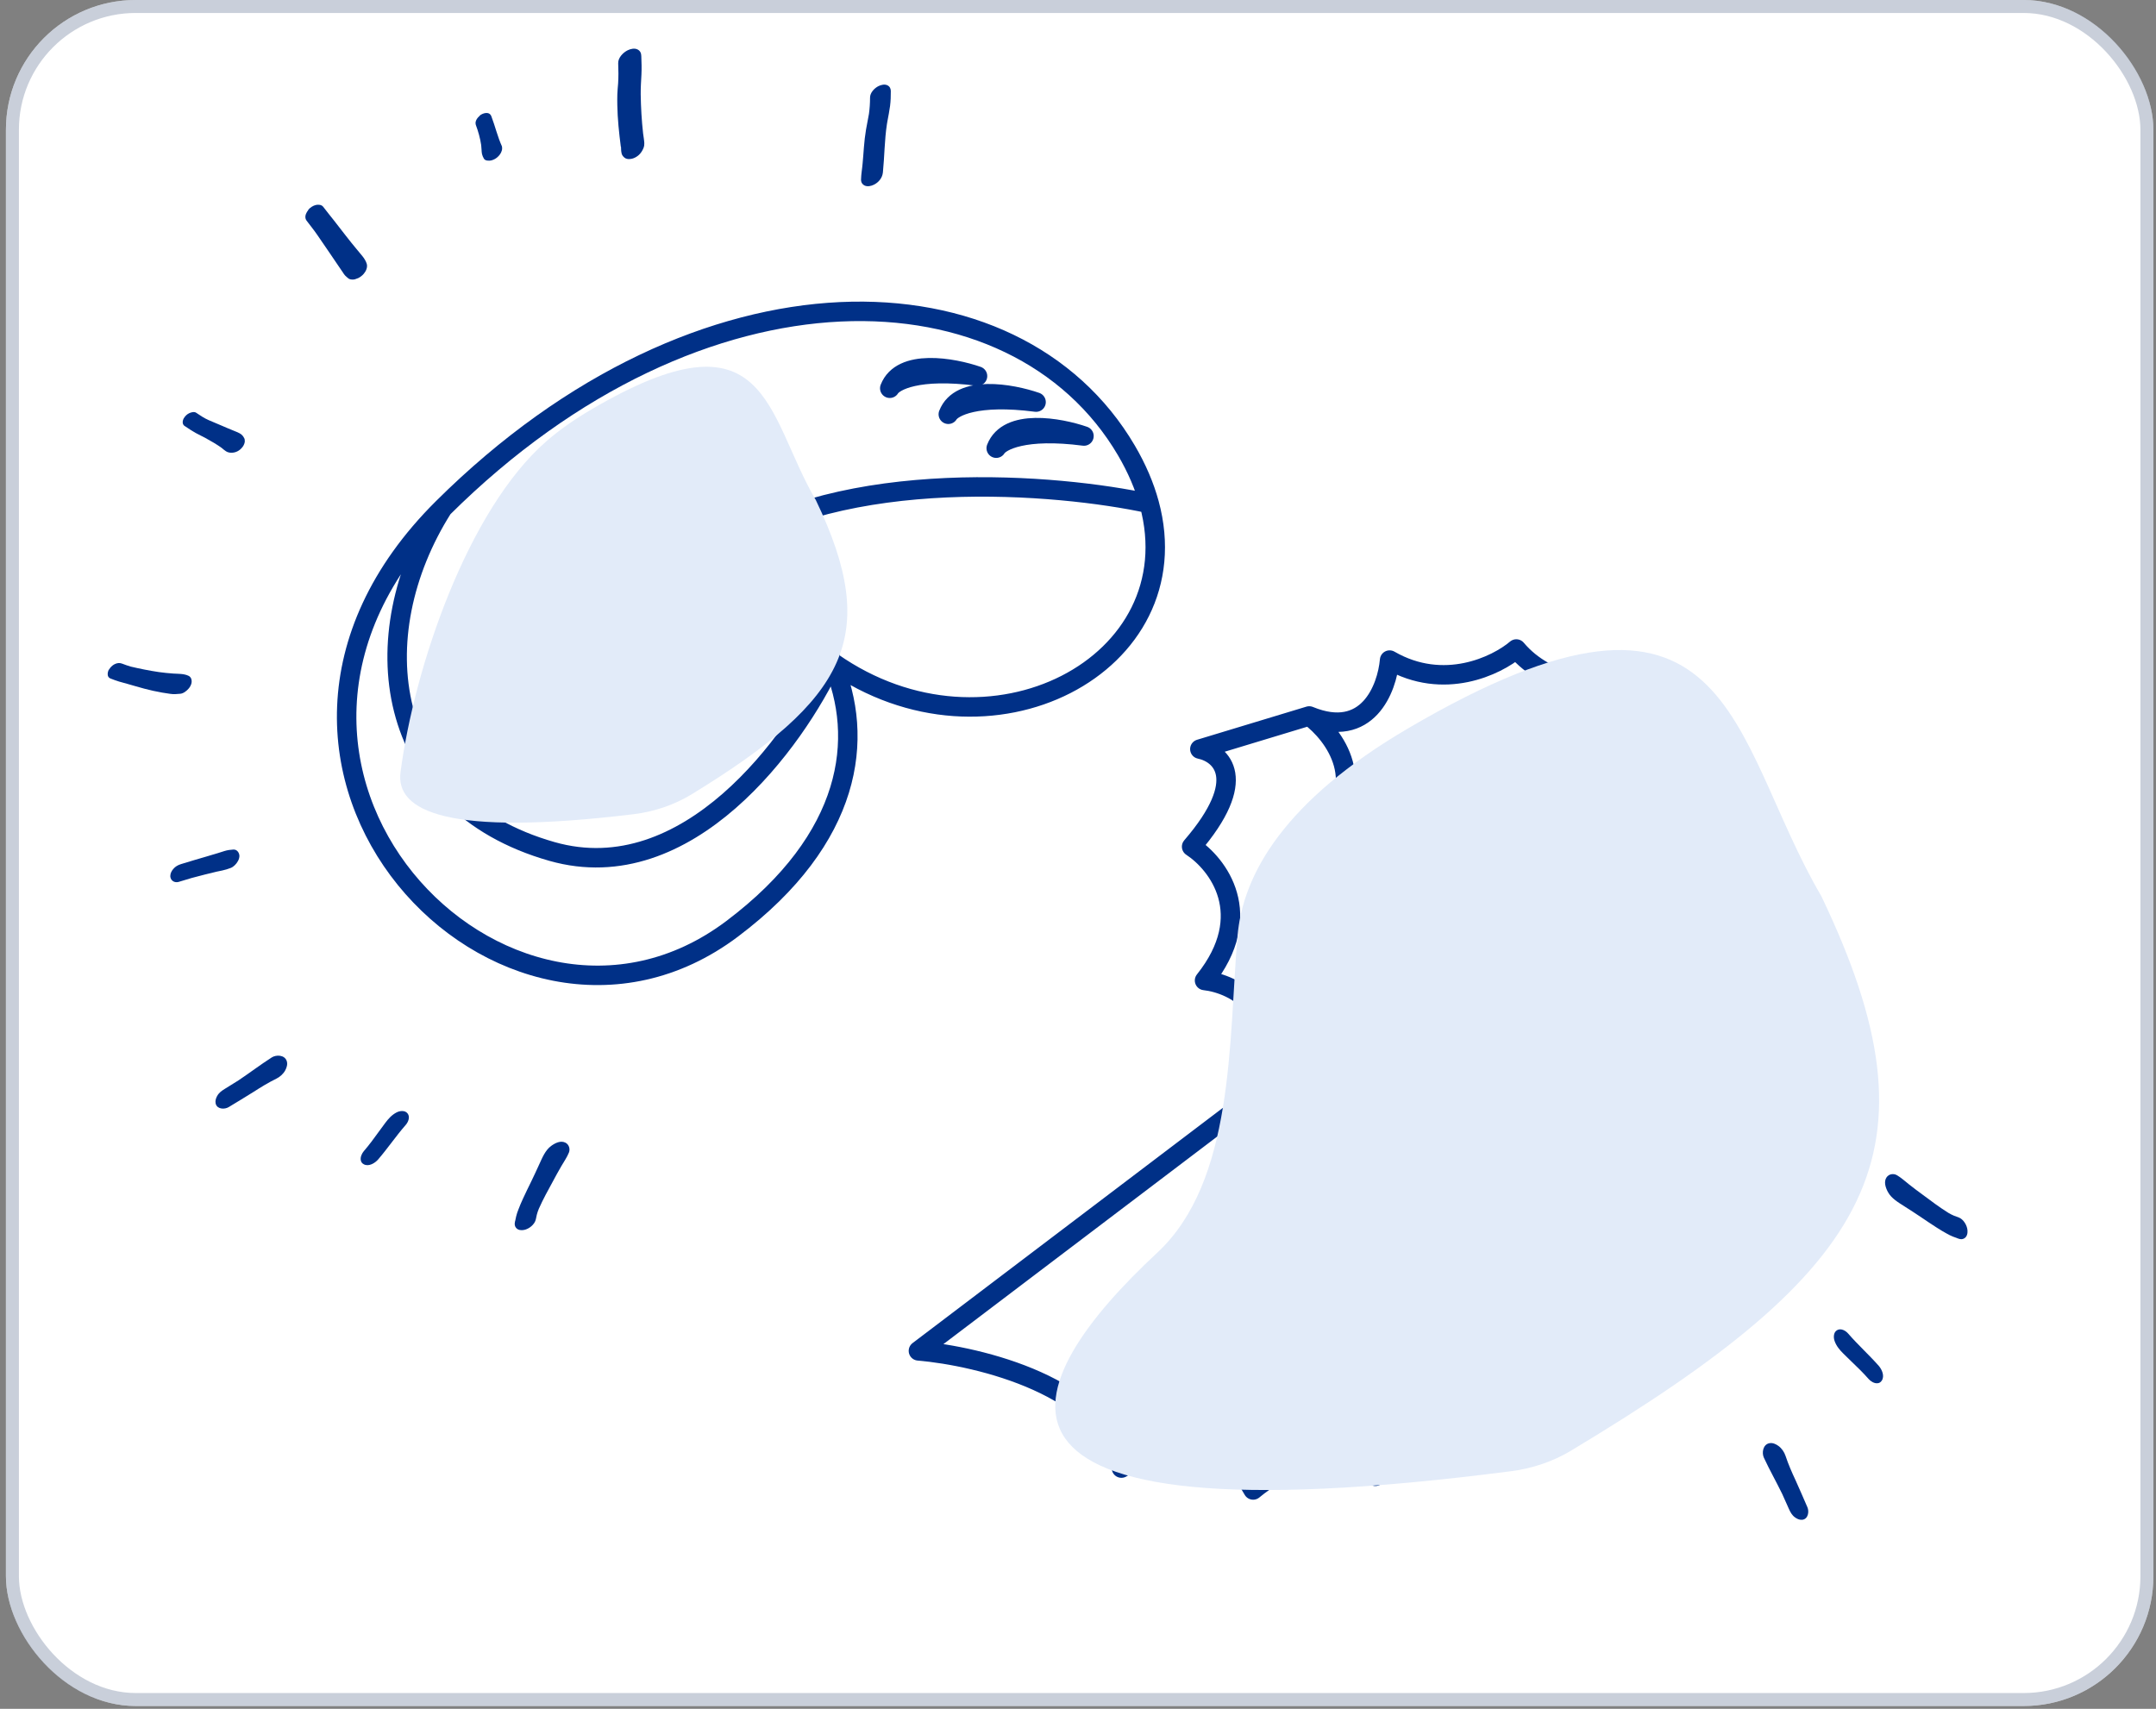
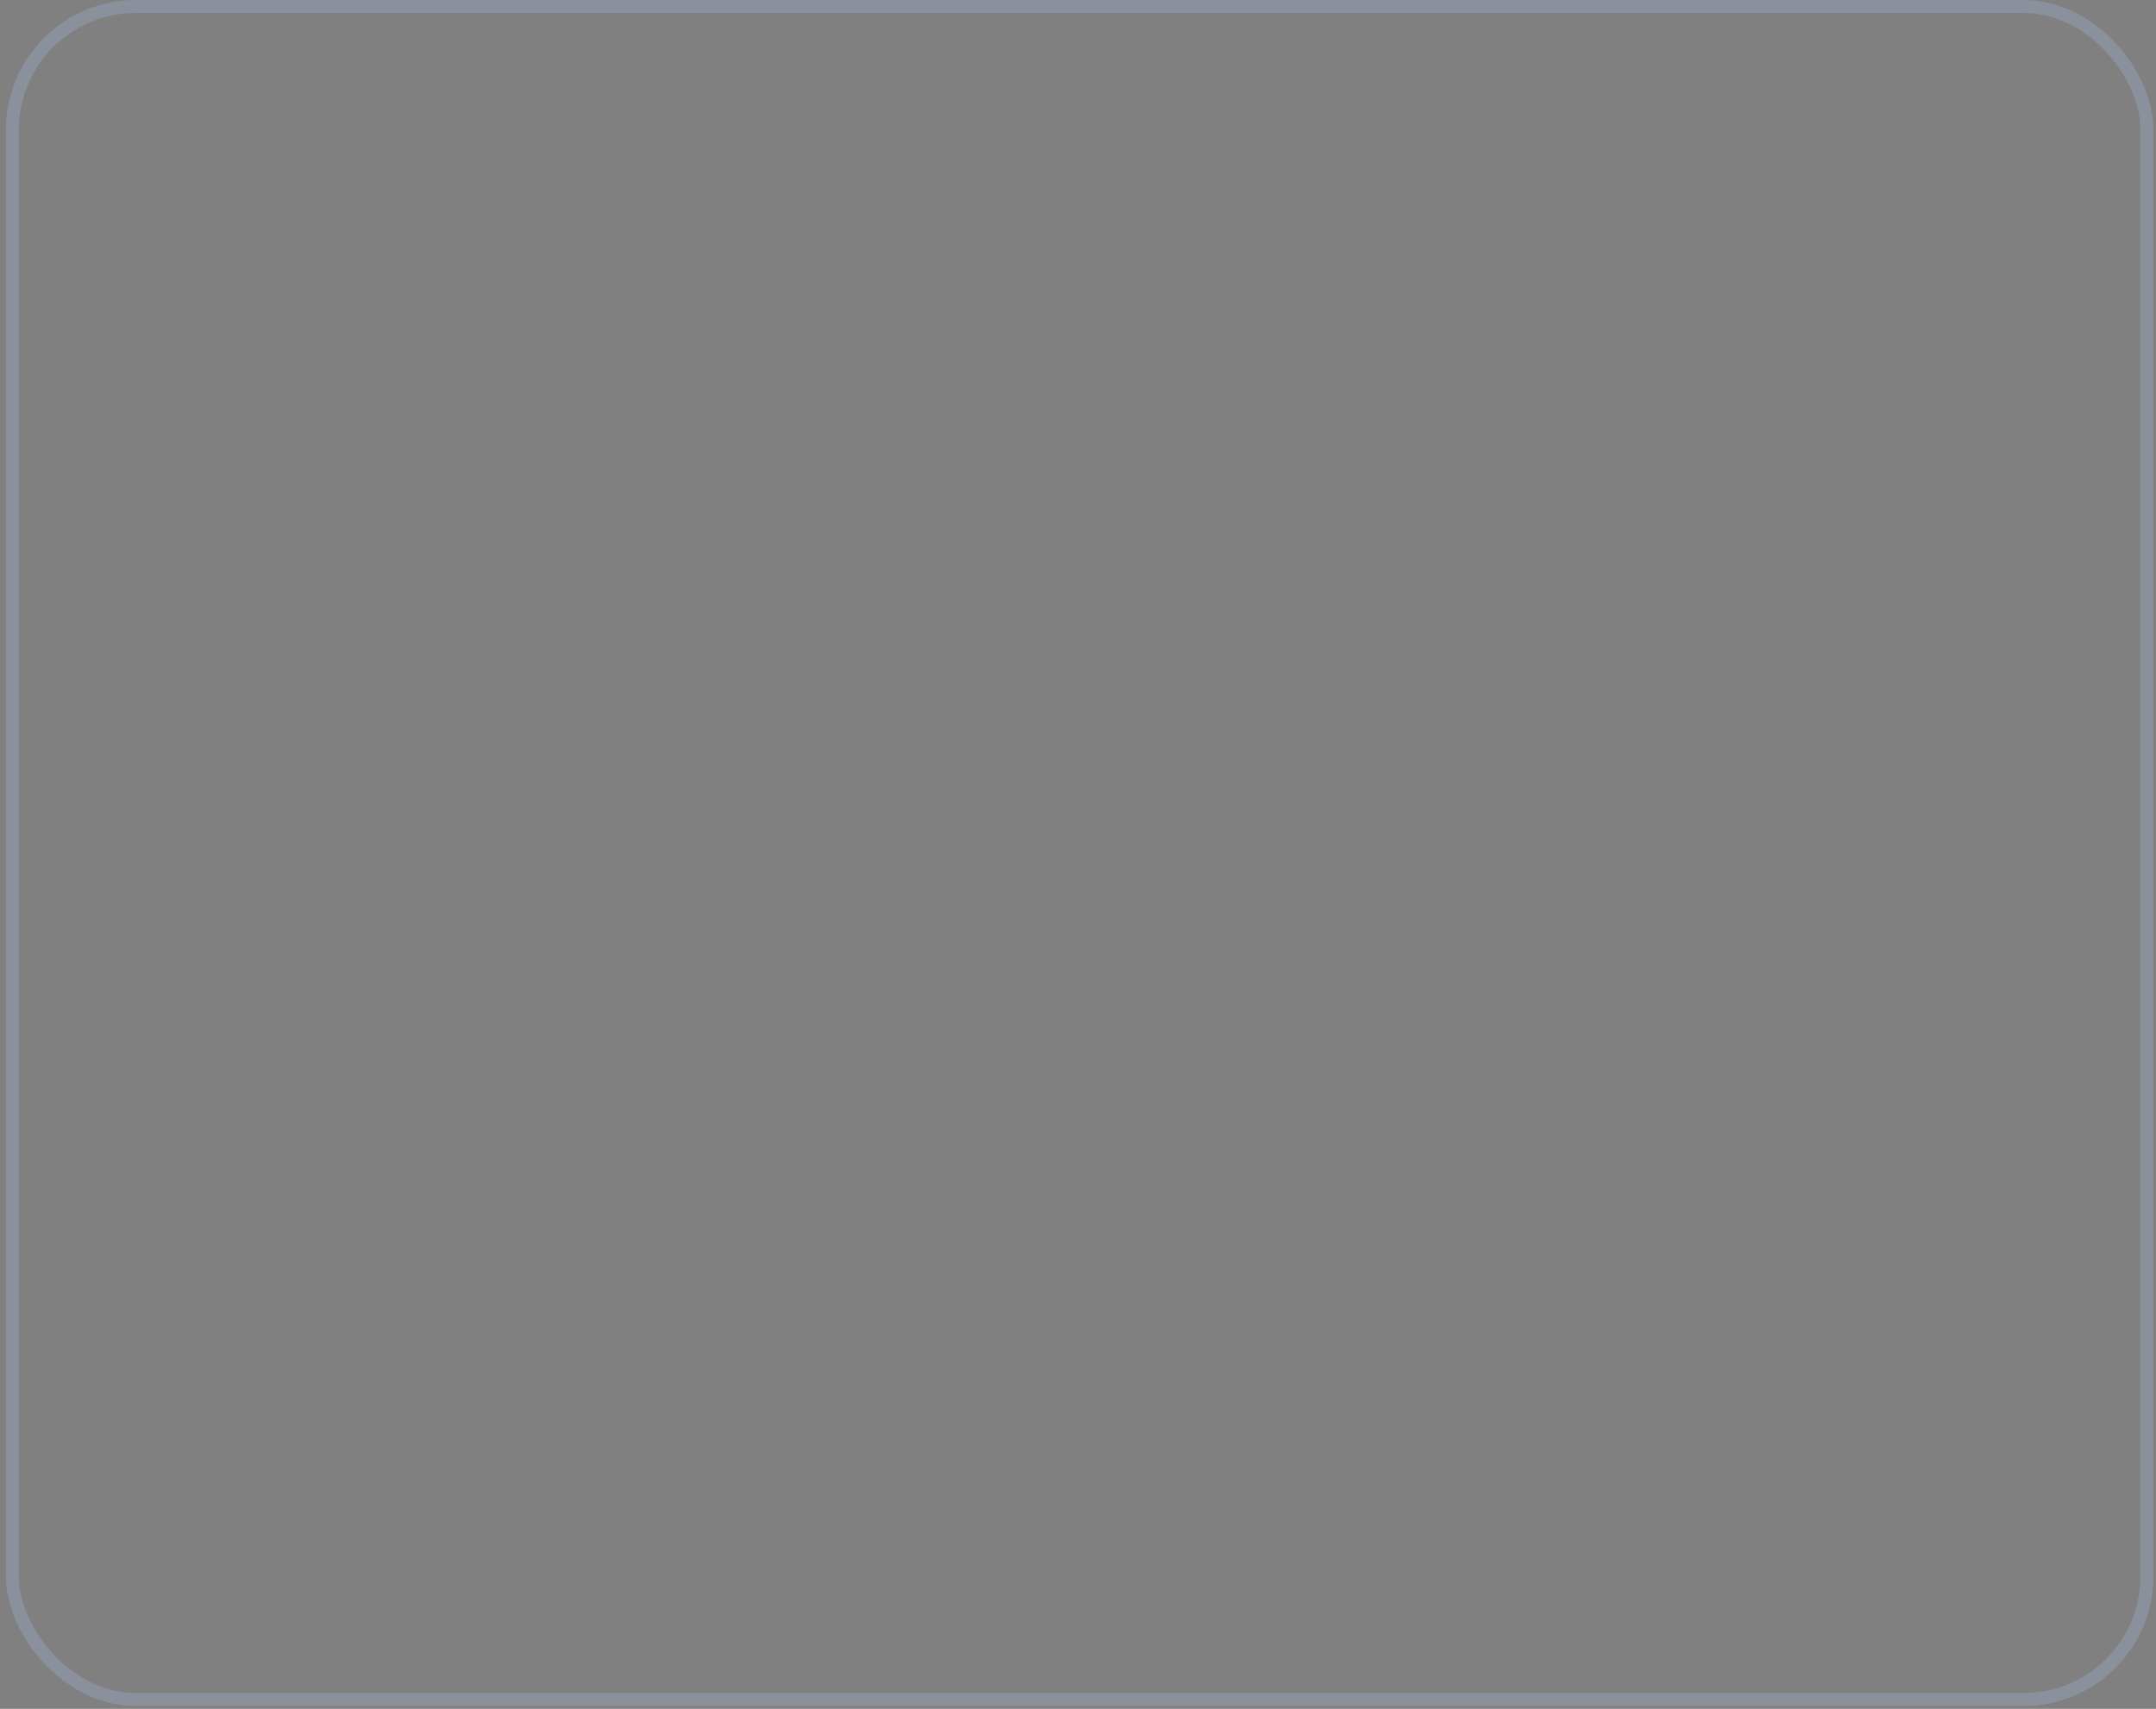
<svg xmlns="http://www.w3.org/2000/svg" width="357" height="283" viewBox="0 0 357 283" fill="none">
  <rect x="0" y="0" width="357" height="283" fill="#808080" stroke="none" />
-   <rect x="0.982" width="355.585" height="282.534" rx="21.485" fill="white" />
  <rect x="2.057" y="1.074" width="353.437" height="280.386" rx="20.411" stroke="#96A2B6" stroke-opacity="0.51" stroke-width="2.149" />
  <mask id="mask0_1324_1809" style="mask-type:alpha" maskUnits="userSpaceOnUse" x="0" y="0" width="357" height="283">
-     <rect x="0.982" width="355.585" height="282.534" fill="#D9D9D9" />
-   </mask>
+     </mask>
  <g mask="url(#mask0_1324_1809)">
    <path d="M142.575 29.725C142.592 28.826 142.767 27.938 142.837 27.042C142.909 26.16 142.994 25.275 143.051 24.382C143.129 23.404 143.235 22.434 143.397 21.48C143.551 20.609 143.729 19.734 143.883 18.863C144.006 17.971 144.066 17.091 144.067 16.182C144.056 15.342 144.799 14.589 145.474 14.255C145.902 14.051 146.486 13.898 146.956 14.133C147.339 14.33 147.506 14.678 147.504 15.099C147.509 15.912 147.485 16.717 147.384 17.524C147.268 18.387 147.099 19.247 146.94 20.092C146.908 20.247 146.891 20.413 146.859 20.569C146.457 23.211 146.461 25.91 146.193 28.567C146.099 29.467 145.485 30.209 144.702 30.59C144.251 30.813 143.64 30.958 143.142 30.715C142.833 30.557 142.645 30.295 142.591 29.98C142.571 29.889 142.564 29.795 142.569 29.699L142.575 29.725Z" fill="#003087" />
    <path d="M102.797 24.294C102.503 22.008 102.256 19.699 102.217 17.391C102.21 16.81 102.203 16.229 102.221 15.643C102.233 15.032 102.311 14.421 102.351 13.817C102.423 12.693 102.41 11.598 102.363 10.47C102.334 9.541 103.205 8.682 103.937 8.324C104.41 8.097 105.065 7.93 105.578 8.196C106.018 8.423 106.179 8.811 106.189 9.283C106.228 10.318 106.265 11.34 106.211 12.367C106.159 13.46 106.076 14.532 106.091 15.64C106.124 17.8 106.247 19.956 106.489 22.117C106.517 22.369 106.557 22.619 106.598 22.868C106.667 23.437 106.779 23.957 106.557 24.501C106.277 25.205 105.824 25.767 105.14 26.102C104.799 26.276 104.439 26.359 104.044 26.341C103.714 26.323 103.438 26.188 103.229 25.943C103.047 25.762 102.946 25.538 102.906 25.288C102.839 24.976 102.842 24.623 102.828 24.315L102.797 24.294Z" fill="#003087" />
    <path d="M51.025 34.762C51.349 34.373 51.832 34.049 52.335 33.939C52.726 33.864 53.245 33.886 53.522 34.255C54.078 35.004 54.695 35.728 55.261 36.462C55.934 37.325 56.607 38.188 57.283 39.064C57.865 39.809 58.444 40.54 59.045 41.254C59.363 41.628 59.668 42.004 59.988 42.391C60.293 42.767 60.59 43.227 60.729 43.69C60.896 44.283 60.597 44.911 60.241 45.333C59.978 45.642 59.673 45.877 59.317 46.054L58.768 46.255C58.429 46.334 58.109 46.314 57.792 46.184C57.57 46.01 57.335 45.837 57.145 45.629C57.008 45.479 56.892 45.311 56.79 45.14C56.52 44.743 56.25 44.347 55.98 43.95C55.422 43.133 54.867 42.329 54.322 41.509C53.725 40.632 53.13 39.767 52.536 38.903C51.978 38.086 51.353 37.322 50.763 36.539C50.671 36.42 50.615 36.282 50.587 36.151C50.483 35.668 50.751 35.141 51.055 34.783L51.025 34.762Z" fill="#003087" />
-     <path d="M18.048 110.903C18.449 110.163 19.388 109.568 20.221 109.905C20.688 110.091 21.162 110.248 21.634 110.392C23.18 110.756 24.727 111.066 26.299 111.301C27.112 111.421 27.913 111.487 28.728 111.551C29.539 111.602 30.436 111.553 31.208 111.915C31.728 112.16 31.815 112.751 31.681 113.246C31.584 113.54 31.441 113.803 31.237 114.035C30.919 114.414 30.372 114.85 29.861 114.893C29.299 114.946 28.762 114.995 28.197 114.91C27.743 114.846 27.301 114.779 26.844 114.701C25.845 114.521 24.852 114.312 23.874 114.045C22.94 113.797 22.026 113.518 21.089 113.256C20.634 113.123 20.168 113.006 19.713 112.873C19.229 112.731 18.762 112.545 18.282 112.362C18.033 112.258 17.9 112.076 17.852 111.851C17.783 111.533 17.888 111.154 18.019 110.894L18.048 110.903Z" fill="#003087" />
-     <path d="M35.942 181.535C36.236 180.981 36.688 180.66 37.206 180.34C37.97 179.862 38.737 179.397 39.488 178.921C41.342 177.682 43.106 176.335 44.981 175.133C45.73 174.644 47.15 174.674 47.487 175.741C47.649 176.247 47.476 176.805 47.238 177.25C46.914 177.851 46.366 178.342 45.763 178.638C44.459 179.275 43.21 180.039 41.992 180.825C40.632 181.694 39.244 182.499 37.878 183.341C37.231 183.742 36.017 183.741 35.728 182.831C35.719 182.791 35.711 182.751 35.702 182.712C35.614 182.301 35.761 181.873 35.942 181.535V181.535ZM39.057 179.211L39.196 179.115L39.057 179.211Z" fill="#003087" />
    <path d="M85.307 202.201C85.358 201.946 85.408 201.691 85.472 201.433C85.56 201.048 85.693 200.681 85.838 200.312C86.065 199.71 86.311 199.131 86.581 198.547C87.023 197.589 87.48 196.642 87.95 195.693C88.419 194.743 88.848 193.788 89.289 192.83C89.794 191.738 90.281 190.499 91.263 189.778C91.891 189.317 92.83 188.823 93.634 189.242C94.215 189.539 94.439 190.274 94.21 190.863C93.882 191.676 93.384 192.372 92.951 193.123C92.466 193.939 92.024 194.774 91.57 195.612C90.745 197.12 89.917 198.616 89.223 200.181C89.095 200.506 88.976 200.815 88.892 201.158C88.828 201.416 88.778 201.671 88.727 201.927C88.544 202.794 87.593 203.535 86.78 203.691C86.322 203.779 85.773 203.748 85.445 203.334C85.338 203.204 85.282 203.065 85.253 202.934C85.203 202.698 85.24 202.446 85.294 202.203L85.307 202.201Z" fill="#003087" />
-     <path d="M28.201 145.064C28.203 144.631 28.424 144.226 28.681 143.925C29.031 143.494 29.488 143.252 30.003 143.096C31.435 142.651 32.859 142.235 34.295 141.817C34.95 141.621 35.604 141.424 36.258 141.227C36.558 141.127 36.874 141.038 37.173 140.938C37.663 140.787 38.132 140.724 38.648 140.694C39.243 140.662 39.645 141.226 39.644 141.784C39.627 142.081 39.54 142.363 39.392 142.614C39.154 143.065 38.694 143.545 38.226 143.733C37.745 143.924 37.29 144.054 36.792 144.165C36.483 144.225 36.175 144.285 35.869 144.358C35.219 144.512 34.572 144.679 33.922 144.833C32.458 145.187 31.019 145.592 29.59 146.05C28.988 146.237 28.343 145.915 28.224 145.297C28.21 145.23 28.193 145.149 28.201 145.064V145.064Z" fill="#003087" />
    <path d="M30.448 69.258C30.65 68.904 30.969 68.596 31.332 68.431C31.621 68.293 32.145 68.138 32.454 68.339C33.122 68.786 33.808 69.257 34.555 69.579C35.289 69.904 36.043 70.197 36.778 70.522C37.437 70.806 38.096 71.091 38.749 71.349C39.054 71.468 39.362 71.601 39.659 71.749C40.11 71.991 40.287 72.258 40.502 72.697C40.553 72.933 40.55 73.167 40.481 73.399C40.394 73.676 40.261 73.921 40.069 74.136C39.636 74.657 39.016 74.981 38.324 74.977C38.019 74.981 37.672 74.91 37.407 74.728C37.16 74.57 36.946 74.379 36.719 74.189C35.869 73.572 34.946 73.051 34.026 72.543C33.484 72.249 32.923 71.987 32.382 71.694C31.793 71.369 31.232 70.984 30.674 70.611C30.479 70.512 30.356 70.371 30.285 70.165C30.279 70.139 30.274 70.113 30.268 70.087C30.206 69.797 30.314 69.502 30.435 69.26L30.448 69.258Z" fill="#003087" />
    <path d="M79.426 19.146C79.937 18.722 81.027 18.376 81.361 19.261C81.988 20.902 82.385 22.629 83.108 24.225C83.161 24.472 83.161 24.716 83.083 24.962C82.956 25.406 82.659 25.789 82.314 26.073C82.027 26.318 81.695 26.477 81.323 26.575C80.984 26.641 80.321 26.66 80.116 26.253C79.984 26.007 79.868 25.771 79.812 25.511C79.762 25.277 79.749 25.035 79.737 24.794C79.721 24.539 79.703 24.271 79.675 24.019C79.507 22.872 79.194 21.78 78.787 20.679C78.779 20.64 78.771 20.601 78.76 20.549C78.645 20.015 79.097 19.44 79.454 19.154L79.426 19.146Z" fill="#003087" />
    <path d="M60.23 190.658C61.123 189.624 61.934 188.524 62.73 187.412C63.076 186.922 63.437 186.441 63.798 185.961C64.324 185.258 64.869 184.647 65.657 184.235C66.181 183.957 67.044 183.832 67.484 184.391C67.957 184.985 67.587 185.85 67.169 186.314C65.571 188.141 64.203 190.17 62.61 192.023C62.1 192.614 61.082 193.247 60.261 192.83C59.948 192.671 59.792 192.441 59.745 192.162C59.634 191.649 59.913 191.034 60.23 190.658V190.658Z" fill="#003087" />
    <path d="M297.225 251.296C296.715 250.927 296.456 250.434 296.207 249.875C295.835 249.048 295.475 248.221 295.103 247.408C294.12 245.392 293.019 243.451 292.075 241.42C291.69 240.607 291.909 239.196 293.013 239.006C293.538 238.913 294.068 239.161 294.479 239.459C295.032 239.863 295.447 240.476 295.66 241.117C296.118 242.502 296.71 243.851 297.328 245.171C298.009 246.645 298.623 248.136 299.277 249.612C299.588 250.311 299.426 251.521 298.484 251.685C298.443 251.688 298.402 251.692 298.362 251.695C297.942 251.727 297.537 251.522 297.225 251.296V251.296ZM295.334 247.877L295.257 247.725L295.334 247.877Z" fill="#003087" />
    <path d="M324.117 205.065C323.871 204.98 323.625 204.894 323.379 204.796C323.009 204.654 322.664 204.471 322.318 204.276C321.752 203.966 321.211 203.642 320.669 203.291C319.78 202.719 318.903 202.133 318.025 201.533C317.148 200.934 316.259 200.374 315.37 199.802C314.356 199.148 313.194 198.492 312.611 197.411C312.237 196.72 311.873 195.714 312.394 194.967C312.766 194.427 313.523 194.303 314.076 194.613C314.837 195.051 315.46 195.645 316.146 196.18C316.889 196.777 317.657 197.333 318.426 197.901C319.81 198.933 321.18 199.965 322.637 200.873C322.942 201.046 323.232 201.206 323.561 201.338C323.808 201.437 324.053 201.522 324.299 201.608C325.133 201.909 325.741 202.962 325.788 203.796C325.814 204.266 325.711 204.81 325.257 205.081C325.114 205.171 324.969 205.209 324.836 205.219C324.596 205.238 324.35 205.165 324.118 205.078L324.117 205.065Z" fill="#003087" />
    <path d="M309.428 228.393C308.522 227.361 307.54 226.401 306.544 225.454C306.104 225.042 305.676 224.616 305.249 224.19C304.622 223.57 304.088 222.942 303.785 222.099C303.579 221.538 303.57 220.659 304.183 220.297C304.834 219.905 305.642 220.393 306.046 220.874C307.643 222.718 309.472 224.361 311.096 226.203C311.613 226.793 312.106 227.896 311.583 228.659C311.384 228.95 311.135 229.074 310.853 229.083C310.33 229.124 309.758 228.761 309.428 228.393V228.393Z" fill="#003087" />
    <path d="M208.782 180.722C213.298 167.384 204.445 162.936 199.454 162.379C208.153 151.457 201.652 143.051 197.314 140.214C206.956 129.039 202.24 124.787 198.676 124.058L216.786 118.571M208.782 180.722L152.077 223.718C162.202 224.582 183.101 229.675 185.689 243.13M208.782 180.722L226.344 177.909M185.689 243.13C190.52 239.939 201.645 236.199 207.5 246.756M185.689 243.13C214.121 222.874 224.639 191.209 226.344 177.909M207.5 246.756C211.977 243.03 222.291 237.359 227.735 244.489M207.5 246.756L229.877 221.808L239.872 190.704M227.735 244.489C236.688 237.036 255.868 224.061 260.967 231.79M227.735 244.489L246.377 217.384L258.181 188.322M260.967 231.79C264.586 220.924 274.381 201.665 284.605 211.556M260.967 231.79L272.654 204.654L271.494 179.068M284.605 211.556C284.949 199.463 288.545 175.76 300.177 177.694M284.605 211.556L285.603 182.233L277.885 162.827M300.177 177.694C297.488 173.151 293.572 162.916 299.415 158.318C296.007 155.021 289.967 147.081 293.075 141.7M300.177 177.694L291.447 168.665L277.885 162.827M293.075 141.7C289.81 138.154 283.909 129.63 286.419 123.904M293.075 141.7L283.016 141.87L277.754 145.808M286.419 123.904C281.495 124.382 271.165 123.067 269.24 113.982M286.419 123.904L274.949 128.242L267.844 137.095M269.24 113.982C265.35 114.393 256.273 113.669 251.081 107.481C247.822 110.25 239.063 114.493 230.099 109.317C229.684 114.06 226.44 122.551 216.786 118.571M269.24 113.982L264.492 122.203L268.193 131.317M216.786 118.571C220.98 121.657 227.153 129.94 218.296 138.378C221.848 141.426 227.122 149.655 219.805 158.186C224.287 160.774 231.869 168.342 226.344 177.909M226.344 177.909C231.689 179.002 241.877 183.092 239.872 190.704M239.872 190.704C244.127 188.511 253.746 184.963 258.181 188.322M258.181 188.322C261.623 184.662 269.104 177.688 271.494 179.068M271.494 179.068C274.482 180.793 273.487 165.269 277.885 162.827M277.885 162.827C276.729 158.505 275.084 149.05 277.754 145.808M277.754 145.808C273.587 144.398 265.773 140.682 267.844 137.095M277.754 145.808L288.759 149.174L302.403 160.043M267.844 137.095C264.558 138.187 257.088 139.853 253.503 137.782C253.414 141.385 252.058 148.907 247.344 150.171C249.441 151.714 253.03 155.847 250.613 160.032C253.219 159.544 258.77 159.361 260.124 162.535C259.925 159.431 260.51 153.589 264.44 155.062M267.844 137.095L268.193 131.317M268.193 131.317C257.149 128.593 236.655 130.045 243.027 157.645C250.993 192.144 275.097 164.206 271.711 156.271C268.325 148.336 257.479 144.695 256.108 152.243" stroke="#003087" stroke-width="3.223" stroke-linecap="round" stroke-linejoin="round" />
    <path d="M108.674 108.781C108.7 105.755 109.758 100.973 113.786 106.049C118.82 112.395 116.572 125.096 98.925 119.742C81.277 114.388 91.567 87.531 112.365 89.558C114.55 89.771 116.787 90.337 118.999 91.211M73.324 84.137C30.404 126.791 83.765 182.06 121.242 153.815C141.123 138.833 143.266 122.235 137.791 109.648M73.324 84.137C116.244 41.484 168.152 43.314 186.504 74.578C188.274 77.594 189.517 80.542 190.293 83.39M73.324 84.137C59.961 105.244 63.309 133.027 91.4 141.014C113.873 147.404 131.691 122.766 137.791 109.648M137.791 109.648C163.772 127.874 197.553 110.058 190.293 83.39M137.791 109.648C134.029 101 126.671 94.246 118.999 91.211M190.293 83.39C175.154 80.108 139.702 77.077 118.999 91.211" stroke="#003087" stroke-width="3.223" stroke-linecap="round" stroke-linejoin="round" />
    <path d="M147.331 64.299C148.054 63.091 151.973 60.996 161.861 62.283C157.826 60.88 149.27 59.319 147.331 64.299Z" fill="#003087" stroke="#003087" stroke-width="3.223" stroke-linecap="round" stroke-linejoin="round" />
    <path d="M157.026 68.607C157.75 67.399 161.669 65.305 171.557 66.592C167.521 65.189 158.965 63.628 157.026 68.607Z" fill="#003087" stroke="#003087" stroke-width="3.223" stroke-linecap="round" stroke-linejoin="round" />
    <path d="M164.958 74.225C165.681 73.017 169.6 70.923 179.488 72.21C175.453 70.807 166.897 69.246 164.958 74.225Z" fill="#003087" stroke="#003087" stroke-width="3.223" stroke-linecap="round" stroke-linejoin="round" />
    <g style="mix-blend-mode:darken">
-       <path d="M233.064 120.679C287.314 88.829 286.174 122.165 301.582 148.41C321.959 190.954 310.56 209.999 260.054 240.294C257.151 242.036 253.717 243.191 250.36 243.627C154.097 256.128 168.846 228.656 191.622 207.464C204.377 195.596 203.452 172.526 204.897 155.163C205.771 144.667 212.813 132.568 233.064 120.679Z" fill="#E2EBF9" />
+       <path d="M233.064 120.679C287.314 88.829 286.174 122.165 301.582 148.41C321.959 190.954 310.56 209.999 260.054 240.294C257.151 242.036 253.717 243.191 250.36 243.627C154.097 256.128 168.846 228.656 191.622 207.464C205.771 144.667 212.813 132.568 233.064 120.679Z" fill="#E2EBF9" />
    </g>
    <g style="mix-blend-mode:darken">
      <path d="M97.922 67.81C127.366 50.523 126.747 68.616 135.11 82.861C145.894 105.375 140.281 115.764 114.583 131.511C111.696 133.28 108.349 134.422 104.988 134.831C74.062 138.593 65.467 134.343 66.321 127.865C68.6 110.592 77.397 84.43 90.552 73.007C92.543 71.279 94.975 69.54 97.922 67.81Z" fill="#E2EBF9" />
    </g>
  </g>
</svg>